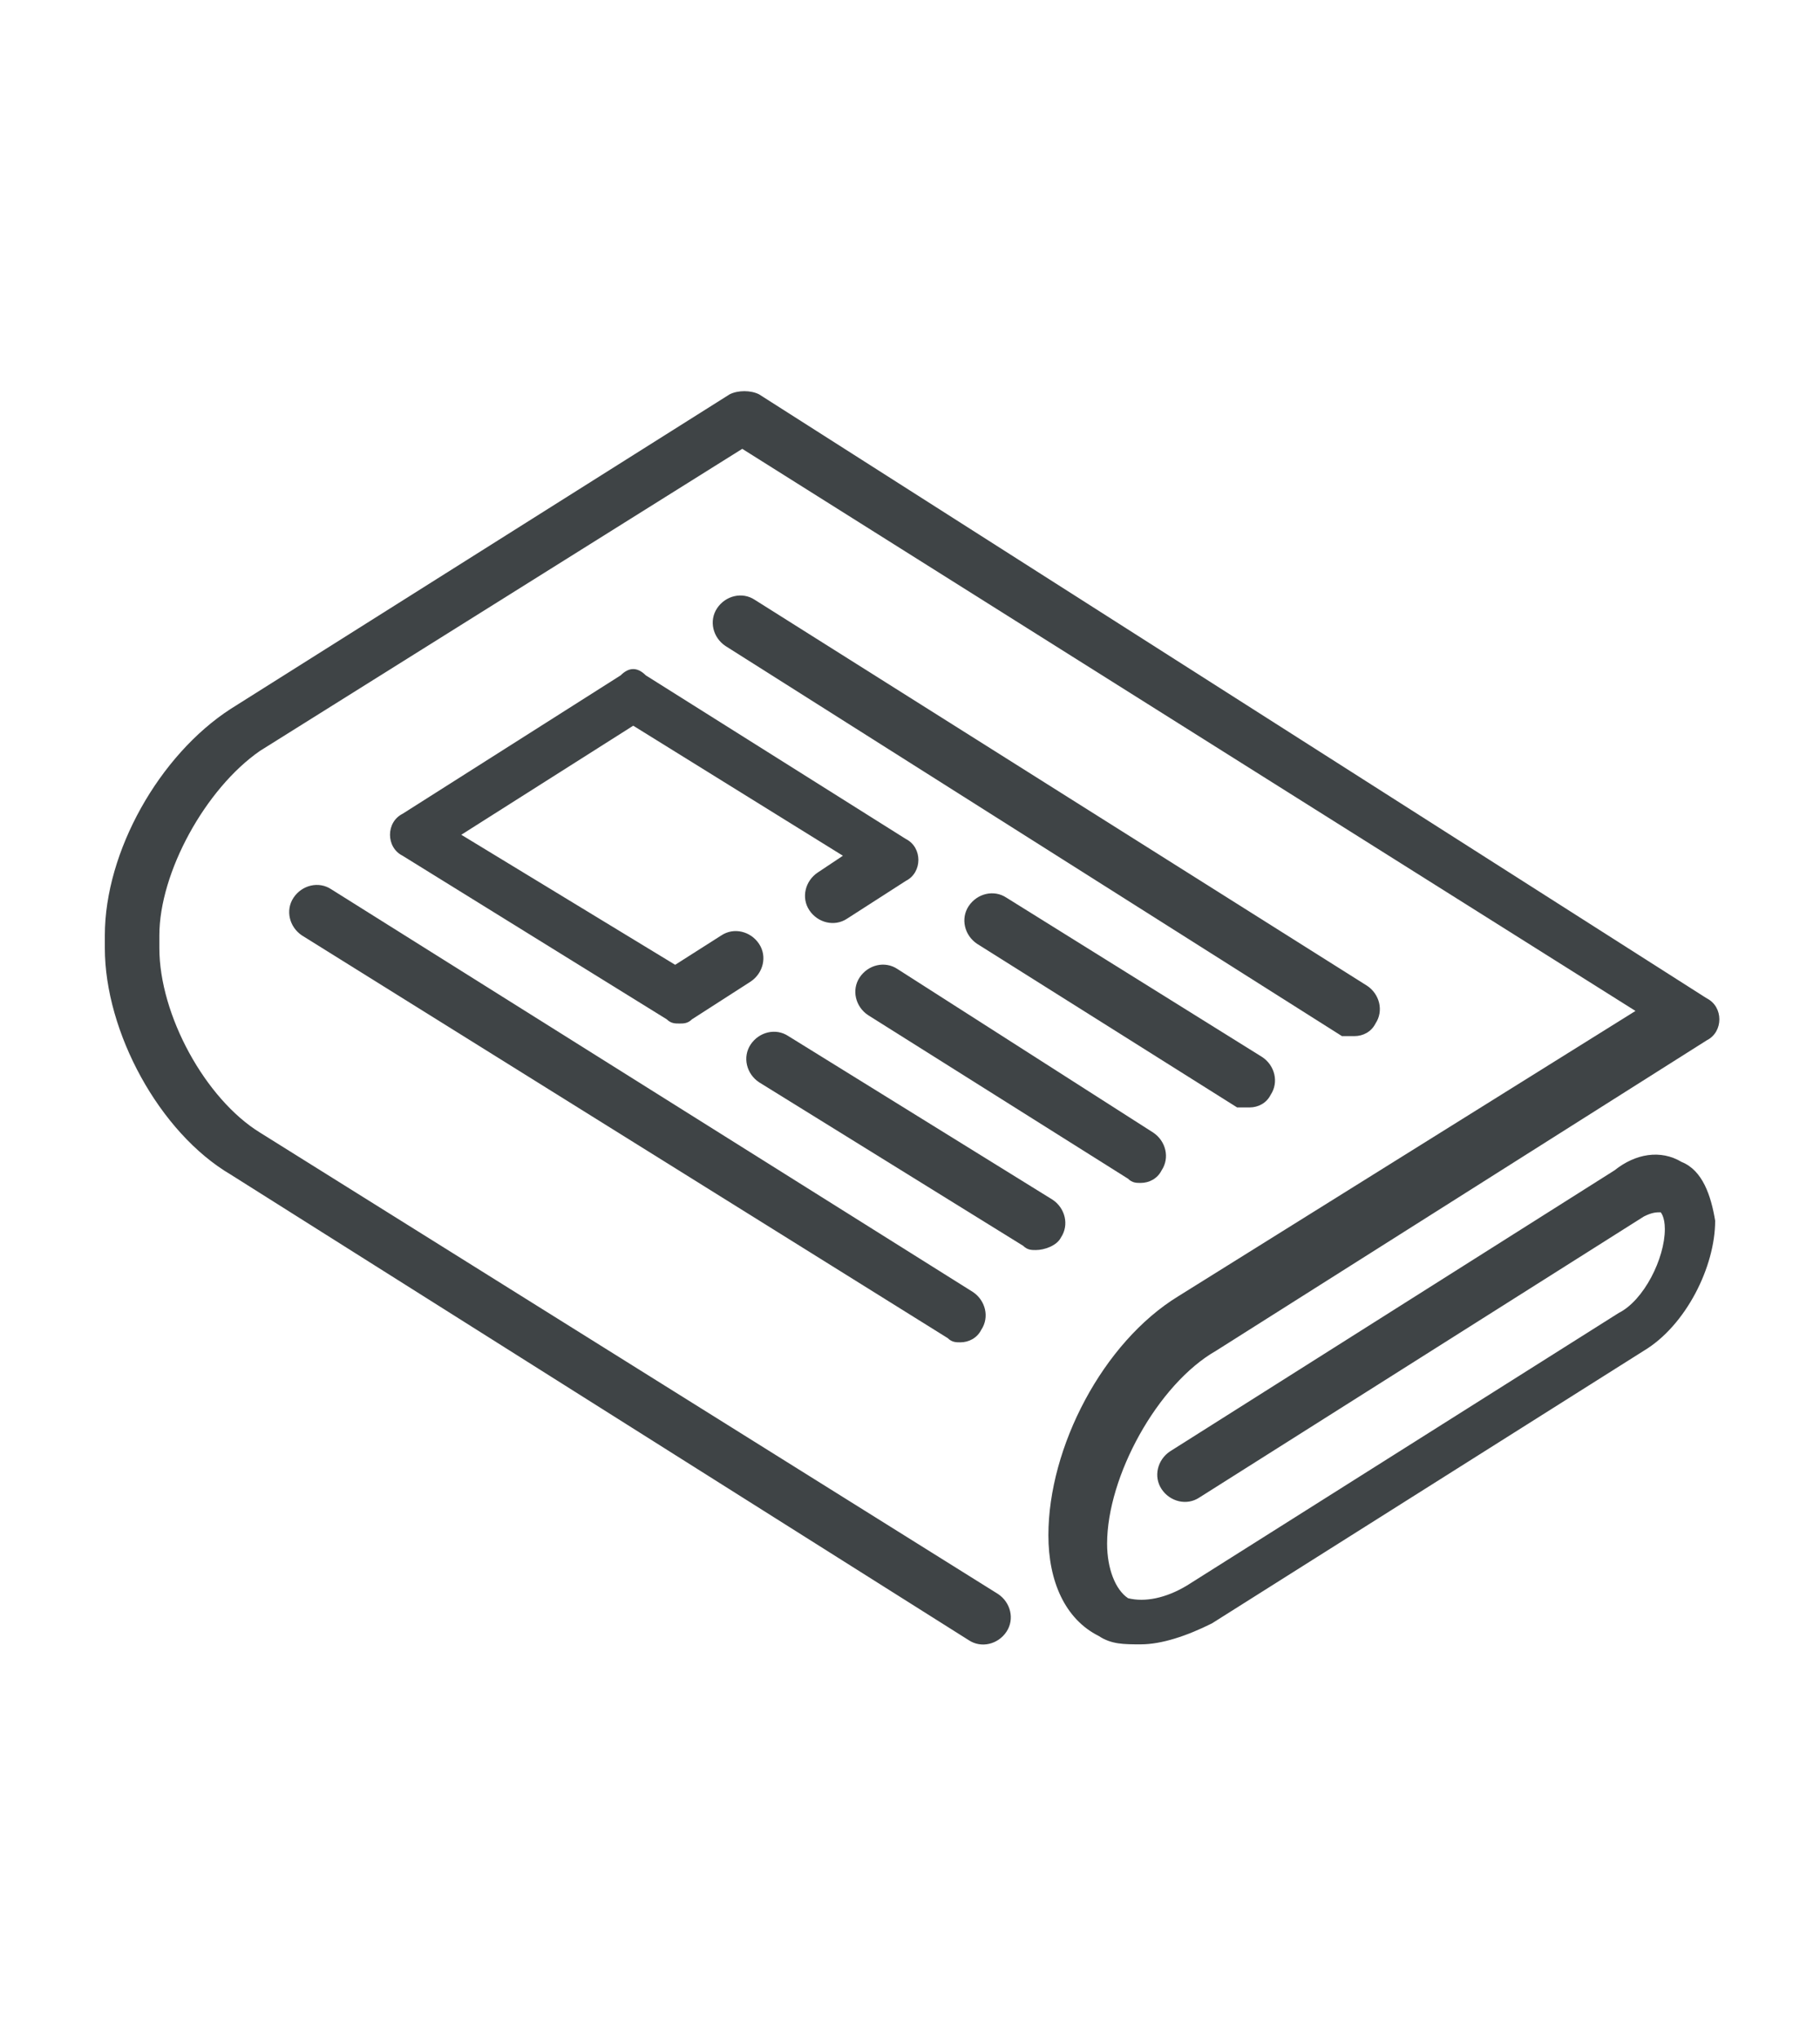
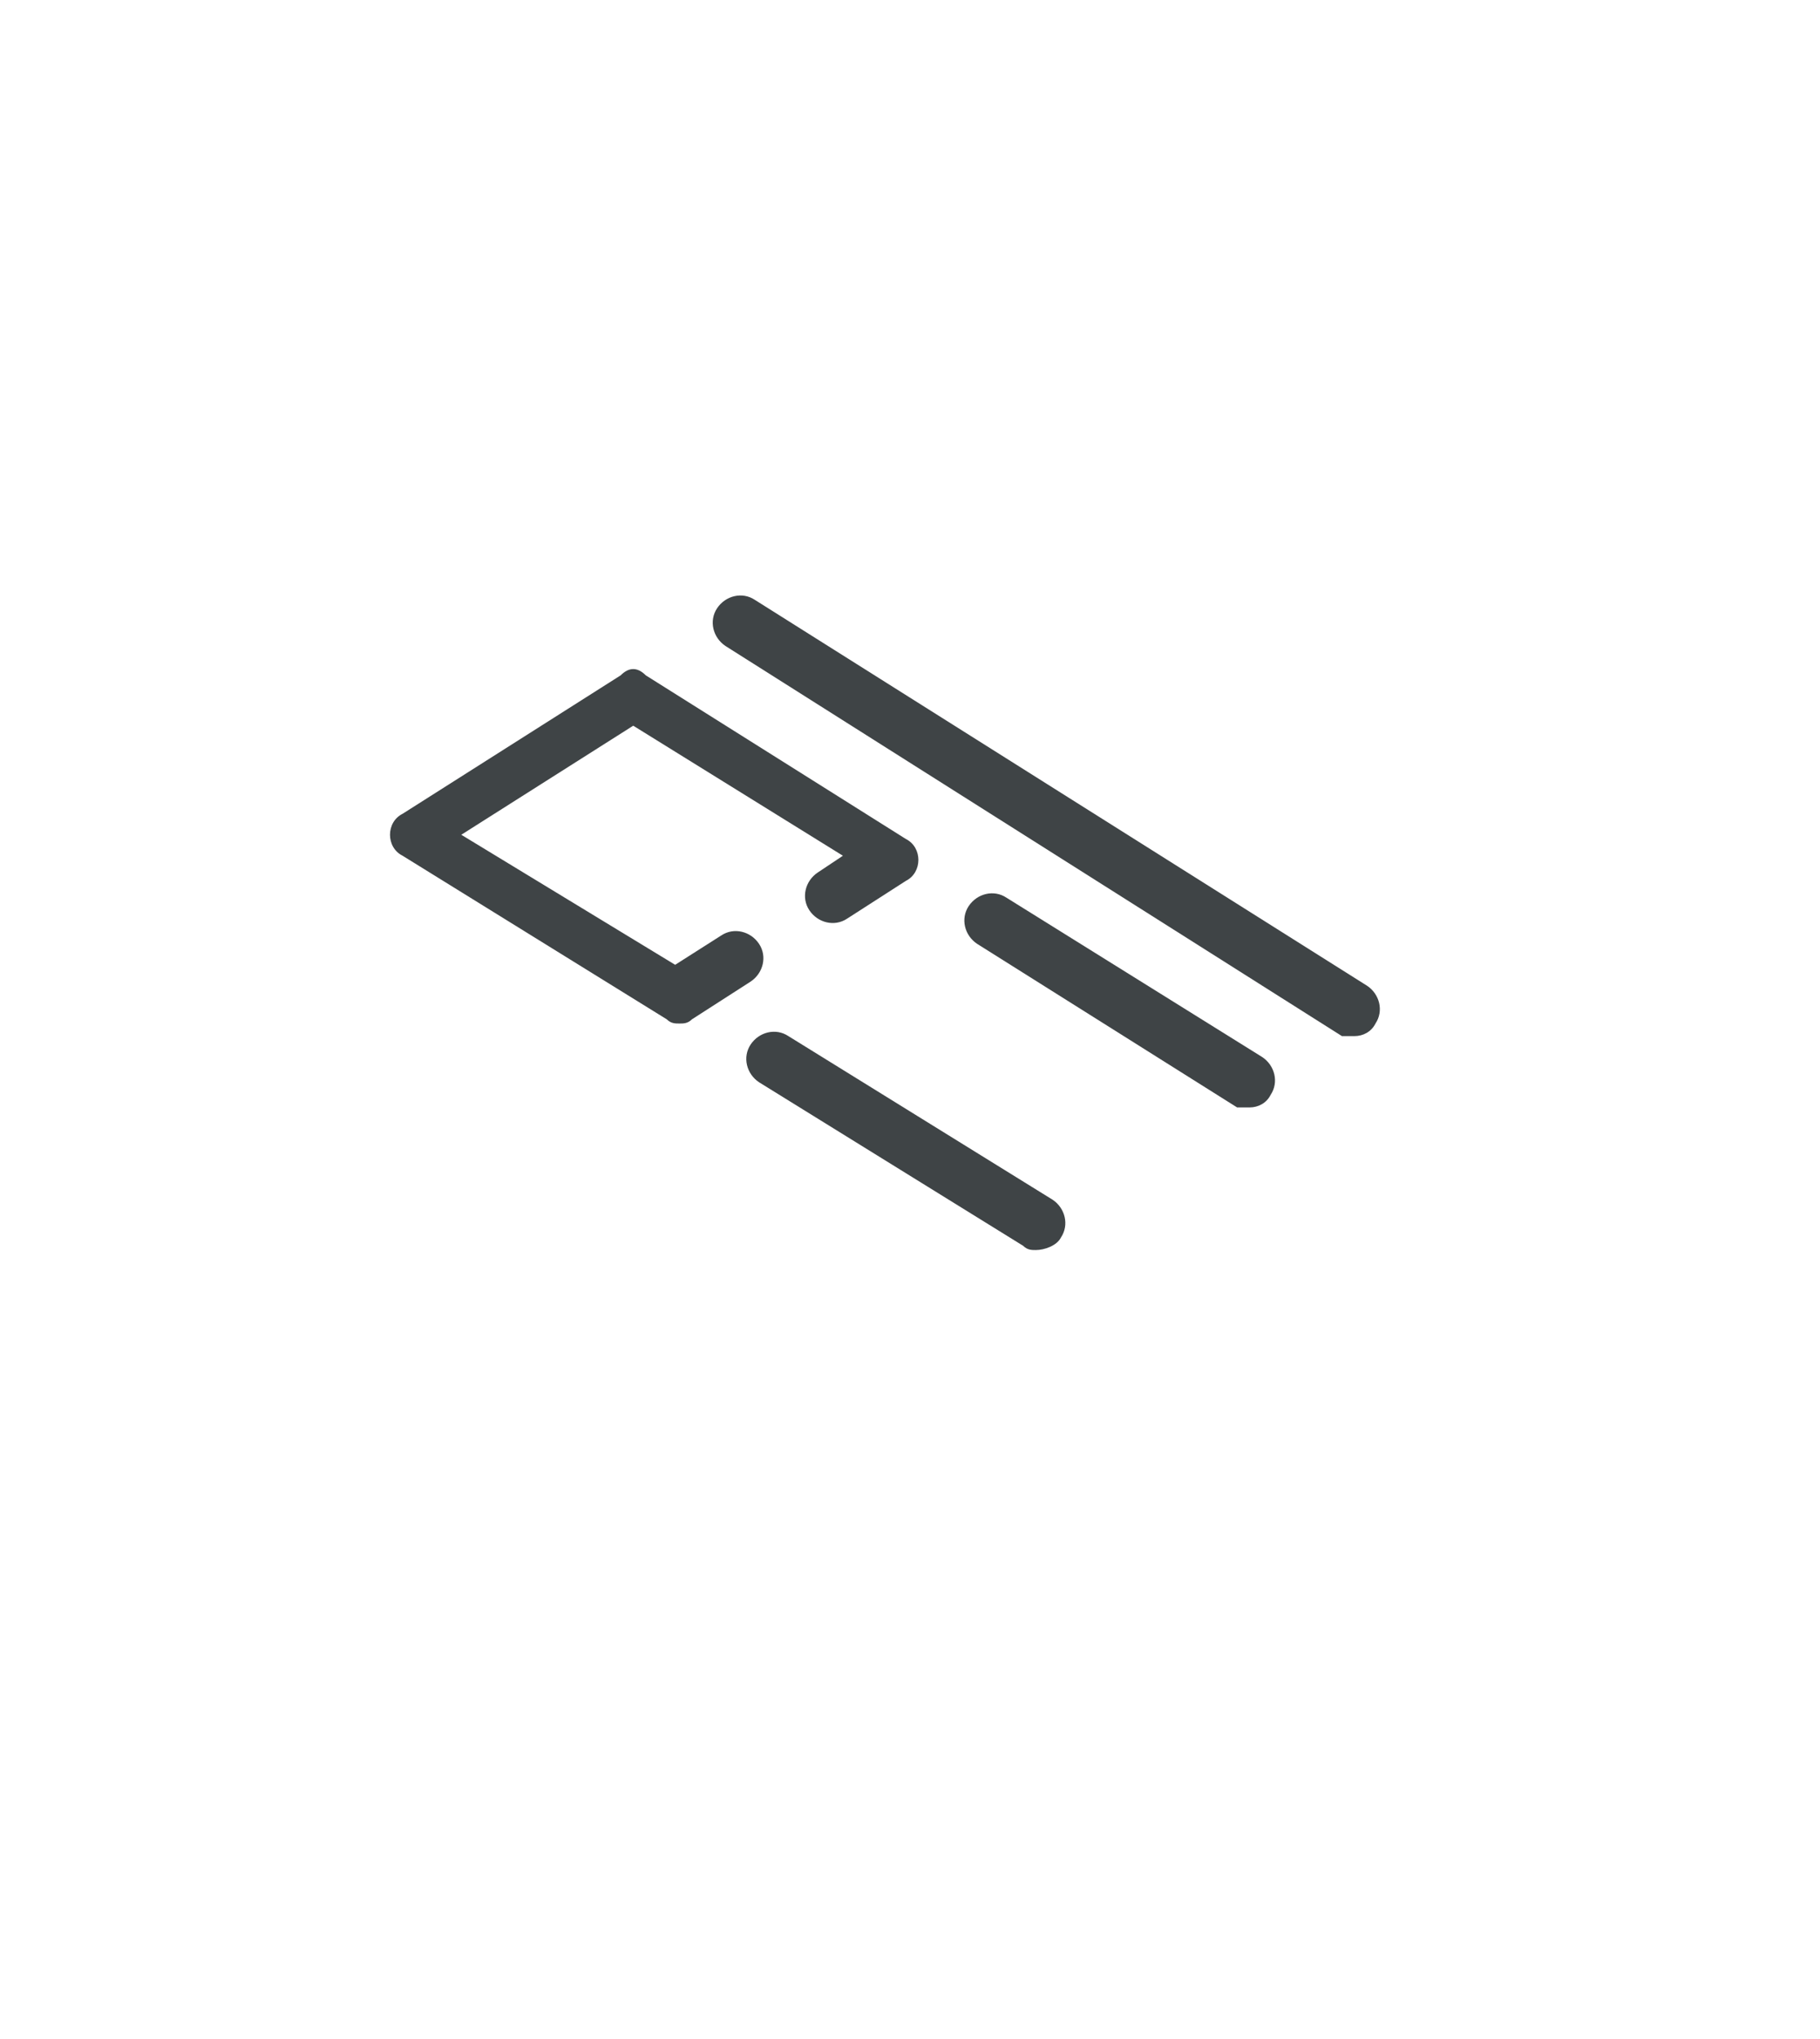
<svg xmlns="http://www.w3.org/2000/svg" version="1.1" id="Layer_1" x="0px" y="0px" viewBox="0 0 43.4 48.6" style="enable-background:new 0 0 43.4 48.6;" xml:space="preserve">
  <style type="text/css">
	.st0{fill:#3F4446;}
</style>
  <g>
-     <path class="st0" d="M40.1,27.7c-0.5-0.3-1.1-0.2-1.6,0.2l-10.6,6.7c-0.3,0.2-0.4,0.6-0.2,0.9c0.2,0.3,0.6,0.4,0.9,0.2l10.6-6.7   c0.2-0.1,0.3-0.1,0.4-0.1c0,0,0.1,0.1,0.1,0.4c0,0.7-0.5,1.7-1.1,2l-10.3,6.5c-0.5,0.3-1,0.4-1.4,0.3c-0.3-0.2-0.5-0.7-0.5-1.3   c0-1.6,1.2-3.8,2.6-4.6l11.7-7.4c0.2-0.1,0.3-0.3,0.3-0.5c0-0.2-0.1-0.4-0.3-0.5L18.1,9.4c-0.2-0.1-0.5-0.1-0.7,0L5.5,16.9   c-1.7,1.1-3,3.4-3,5.4v0.3c0,2,1.3,4.4,3,5.4l17.6,11.1c0.3,0.2,0.7,0.1,0.9-0.2c0.2-0.3,0.1-0.7-0.2-0.9L6.2,27   c-1.3-0.8-2.4-2.8-2.4-4.4v-0.3c0-1.5,1.1-3.5,2.4-4.4l11.5-7.2L39,24.1l-10.9,6.8c-1.8,1.1-3.1,3.6-3.1,5.7c0,1.1,0.4,2,1.2,2.4   c0.3,0.2,0.6,0.2,1,0.2c0.5,0,1.1-0.2,1.7-0.5l10.3-6.5c1-0.6,1.7-2,1.7-3.1C40.8,28.5,40.6,27.9,40.1,27.7L40.1,27.7z M40.1,27.7" />
    <path class="st0" d="M32.3,24.7c0.2,0,0.4-0.1,0.5-0.3c0.2-0.3,0.1-0.7-0.2-0.9l-14.6-9.2c-0.3-0.2-0.7-0.1-0.9,0.2   c-0.2,0.3-0.1,0.7,0.2,0.9L32,24.7C32.1,24.7,32.2,24.7,32.3,24.7L32.3,24.7z M32.3,24.7" />
    <path class="st0" d="M29.8,26.4c0.2,0,0.4-0.1,0.5-0.3c0.2-0.3,0.1-0.7-0.2-0.9L24,21.4c-0.3-0.2-0.7-0.1-0.9,0.2   c-0.2,0.3-0.1,0.7,0.2,0.9l6.2,3.9C29.6,26.4,29.7,26.4,29.8,26.4L29.8,26.4z M29.8,26.4" />
-     <path class="st0" d="M21.4,23.1c-0.3-0.2-0.7-0.1-0.9,0.2c-0.2,0.3-0.1,0.7,0.2,0.9l6.2,3.9c0.1,0.1,0.2,0.1,0.3,0.1   c0.2,0,0.4-0.1,0.5-0.3c0.2-0.3,0.1-0.7-0.2-0.9L21.4,23.1z M21.4,23.1" />
    <path class="st0" d="M14.8,16.1l-5.2,3.3c-0.2,0.1-0.3,0.3-0.3,0.5c0,0.2,0.1,0.4,0.3,0.5l6.3,3.9c0.1,0.1,0.2,0.1,0.3,0.1   c0.1,0,0.2,0,0.3-0.1l1.4-0.9c0.3-0.2,0.4-0.6,0.2-0.9c-0.2-0.3-0.6-0.4-0.9-0.2L16.1,23L11,19.9l4.1-2.6l5,3.1l-0.6,0.4   c-0.3,0.2-0.4,0.6-0.2,0.9c0.2,0.3,0.6,0.4,0.9,0.2l1.4-0.9c0.2-0.1,0.3-0.3,0.3-0.5c0-0.2-0.1-0.4-0.3-0.5l-6.2-3.9   C15.2,15.9,15,15.9,14.8,16.1L14.8,16.1z M14.8,16.1" />
    <path class="st0" d="M25.3,29.5c0.2-0.3,0.1-0.7-0.2-0.9l-6.3-3.9c-0.3-0.2-0.7-0.1-0.9,0.2c-0.2,0.3-0.1,0.7,0.2,0.9l6.3,3.9   c0.1,0.1,0.2,0.1,0.3,0.1C24.9,29.8,25.2,29.7,25.3,29.5L25.3,29.5z M25.3,29.5" />
-     <path class="st0" d="M7,21.4c-0.2,0.3-0.1,0.7,0.2,0.9l15.4,9.6c0.1,0.1,0.2,0.1,0.3,0.1c0.2,0,0.4-0.1,0.5-0.3   c0.2-0.3,0.1-0.7-0.2-0.9L7.9,21.2C7.6,21,7.2,21.1,7,21.4L7,21.4z M7,21.4" />
  </g>
</svg>